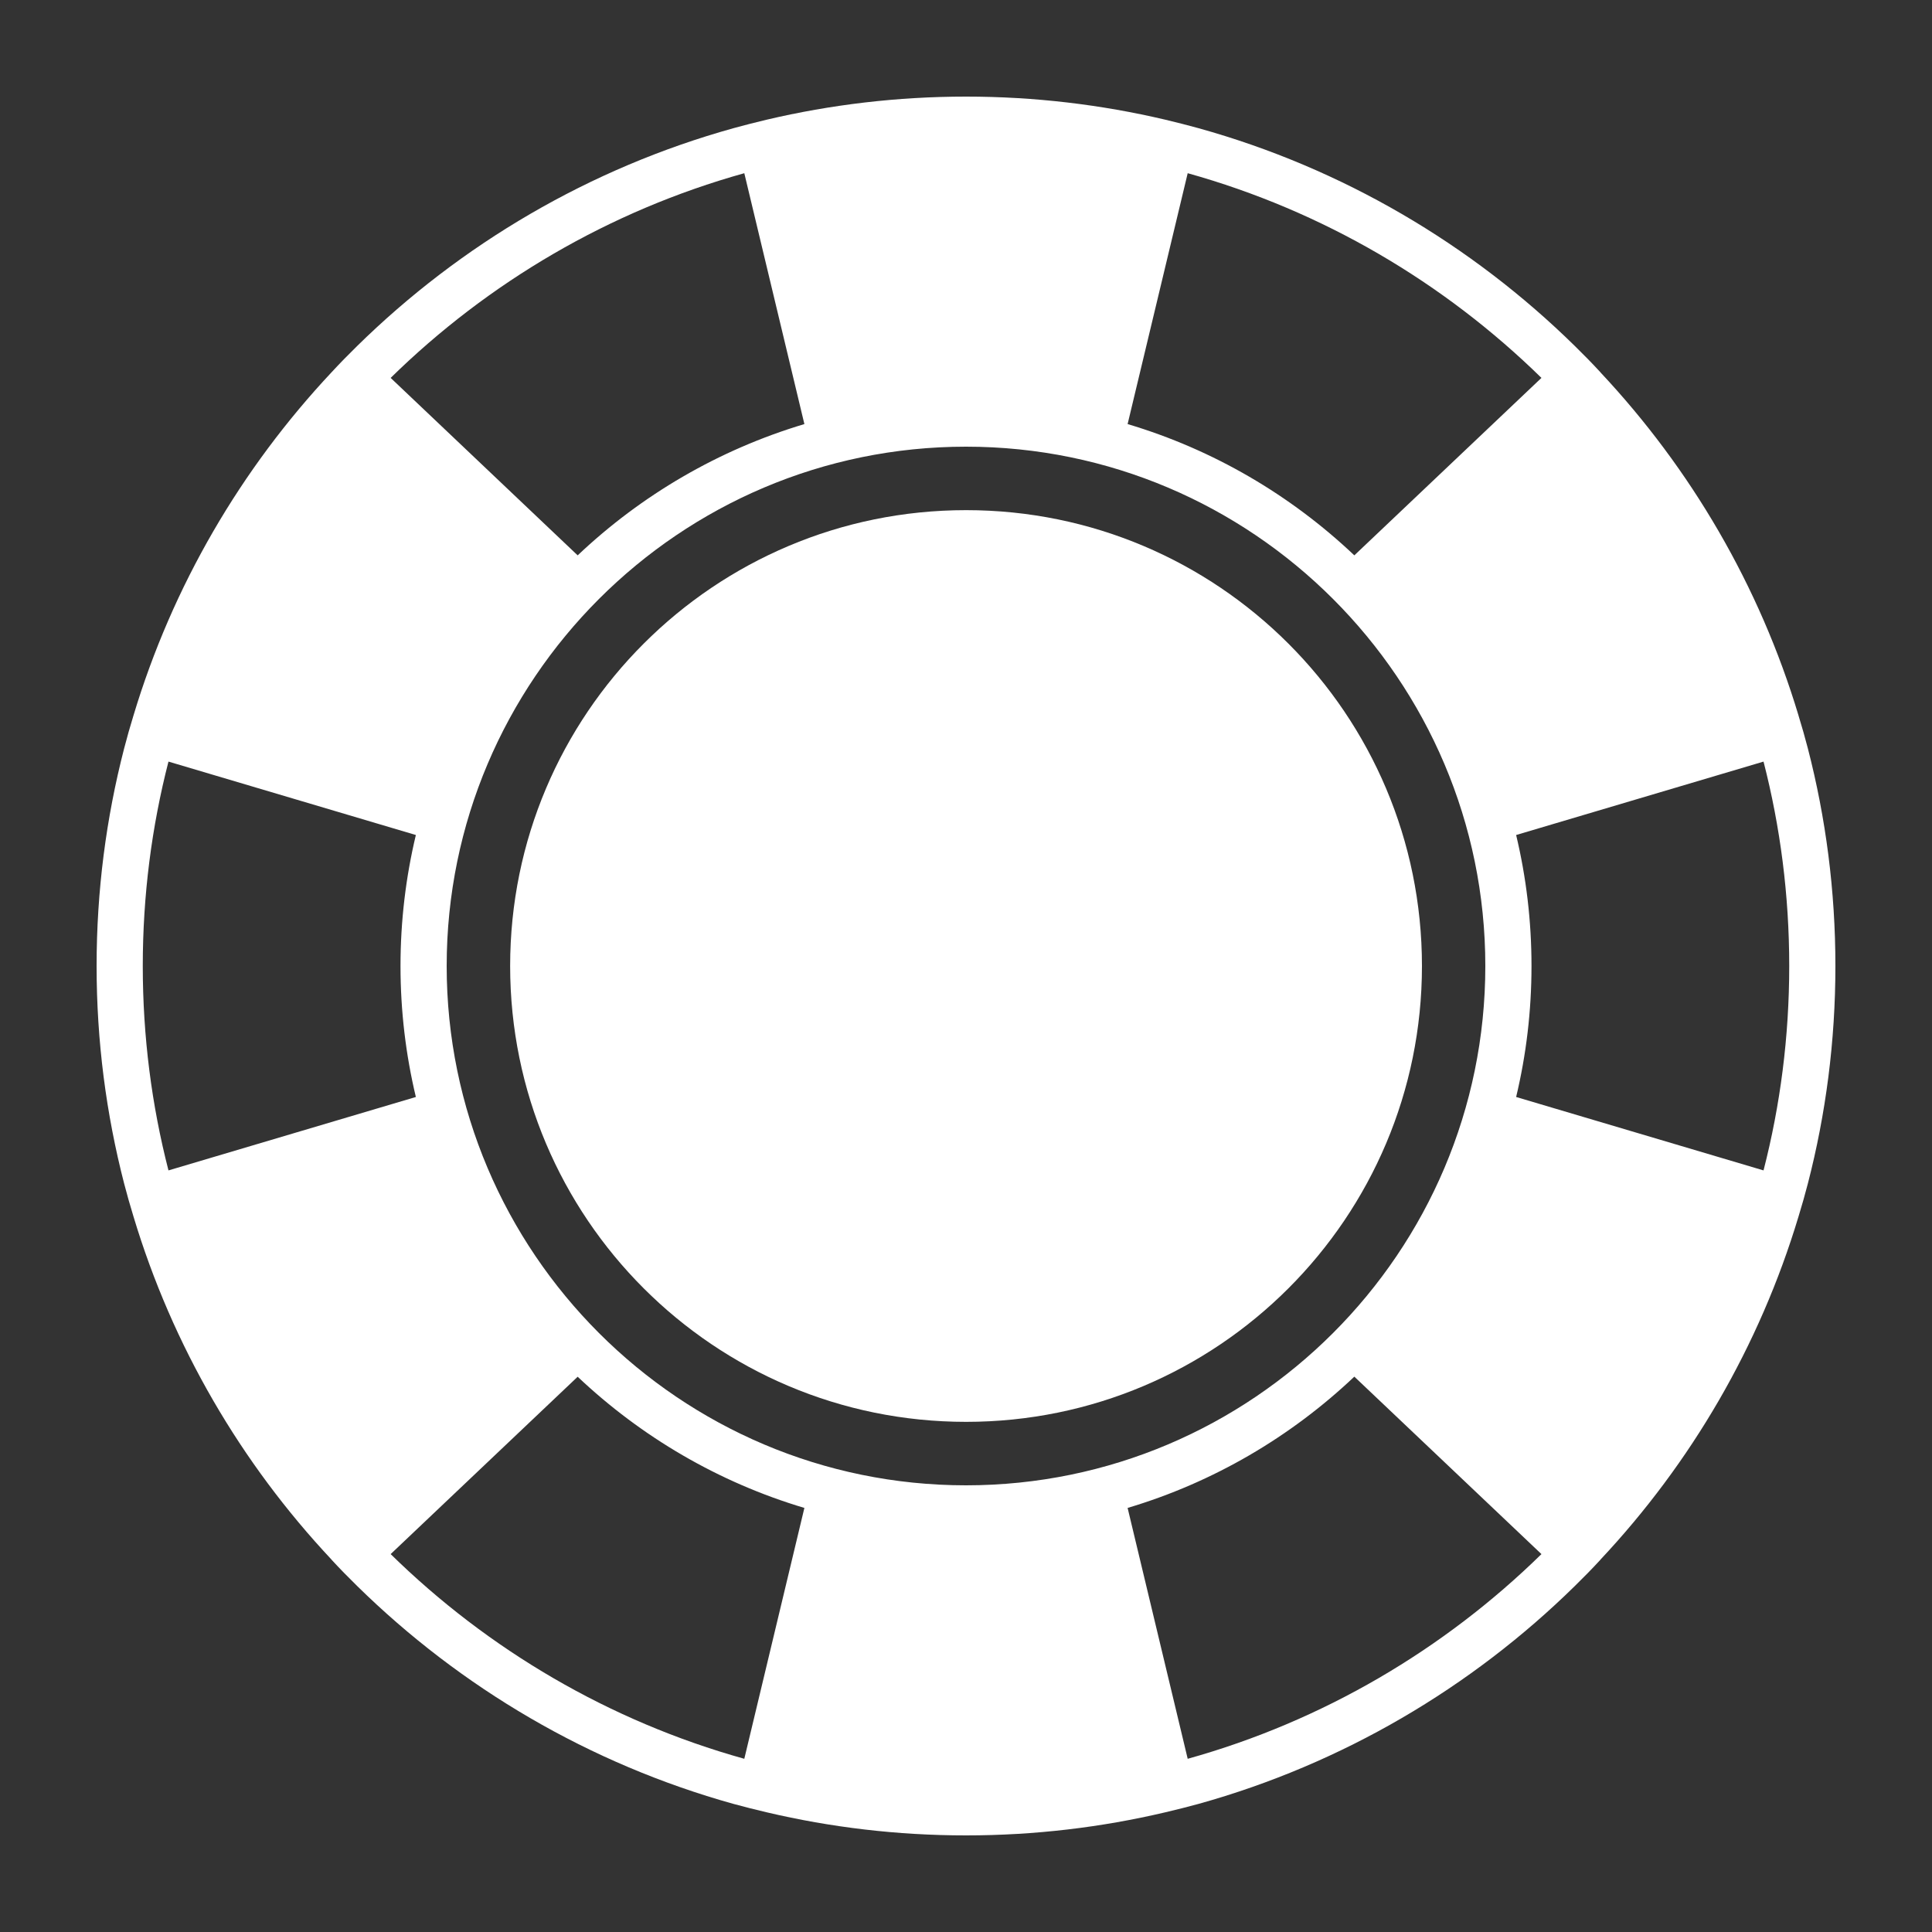
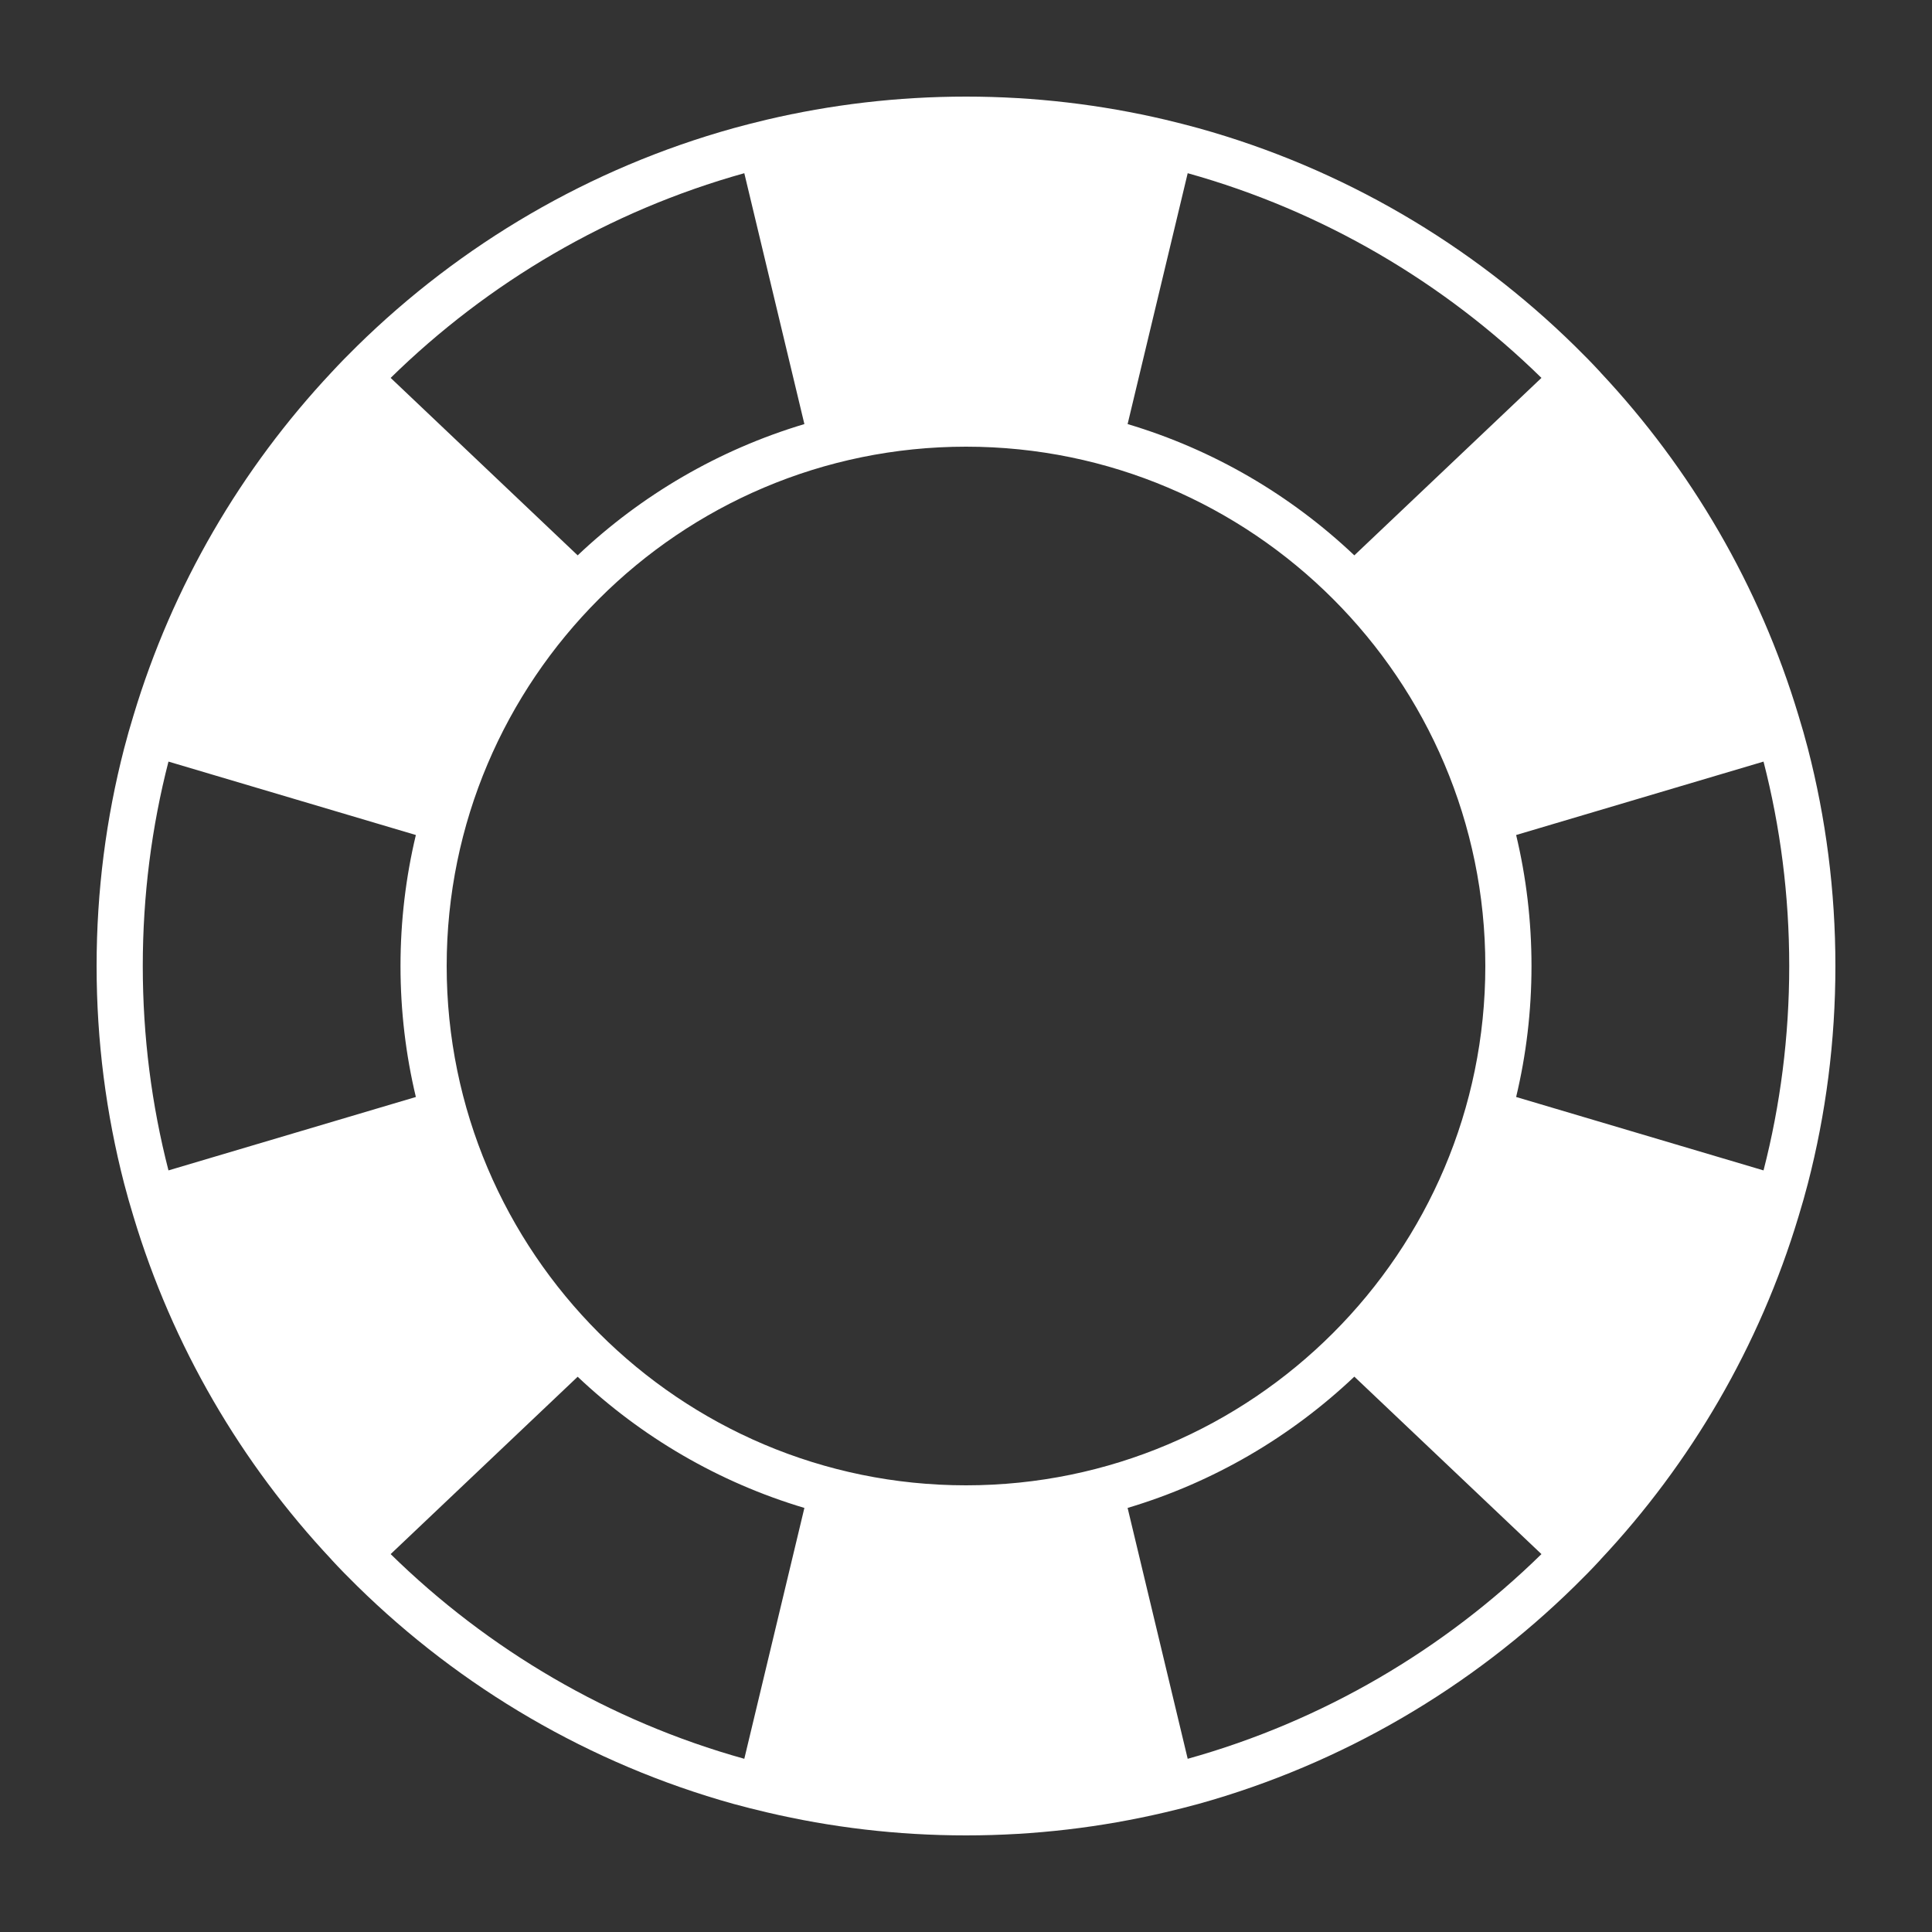
<svg xmlns="http://www.w3.org/2000/svg" width="20" height="20" viewBox="0 0 20 20" fill="none">
  <rect x="0" y="0" width="20" height="20" fill="#333333" stroke="none" />
-   <path d="M10.001 14.719C12.607 14.719 14.72 12.606 14.72 10C14.72 7.393 12.607 5.281 10.001 5.281C7.394 5.281 5.281 7.393 5.281 10C5.281 12.606 7.394 14.719 10.001 14.719Z" fill="white" />
-   <path d="M18.715 7.748C18.685 7.633 18.653 7.52 18.618 7.407V7.406C18.214 6.064 17.505 4.854 16.568 3.855L16.567 3.853C16.482 3.761 16.394 3.671 16.304 3.583C15.231 2.529 13.896 1.741 12.407 1.327C12.293 1.296 12.178 1.266 12.063 1.239C11.4 1.083 10.709 1 10 1C9.291 1 8.6 1.083 7.937 1.239C7.822 1.266 7.707 1.296 7.593 1.327C6.104 1.741 4.769 2.529 3.696 3.583C3.606 3.671 3.518 3.761 3.433 3.853C2.496 4.852 1.786 6.063 1.382 7.406C1.347 7.519 1.315 7.633 1.285 7.748C1.099 8.468 1 9.222 1 10C1 10.778 1.099 11.532 1.285 12.252C1.315 12.367 1.347 12.48 1.382 12.594V12.594C1.786 13.936 2.495 15.146 3.432 16.145L3.433 16.147C3.518 16.239 3.606 16.329 3.696 16.417C4.769 17.471 6.104 18.259 7.593 18.674C7.707 18.705 7.822 18.734 7.937 18.761C8.6 18.917 9.291 19 10 19C10.709 19 11.4 18.917 12.063 18.761C12.178 18.734 12.293 18.705 12.407 18.674C13.896 18.259 15.231 17.471 16.304 16.417C16.394 16.329 16.482 16.239 16.567 16.147L16.568 16.145C17.505 15.146 18.214 13.936 18.618 12.594V12.594C18.653 12.48 18.685 12.367 18.715 12.252C18.901 11.532 19 10.778 19 10C19 9.222 18.901 8.468 18.715 7.748H18.715ZM12.295 1.793C13.693 2.183 14.947 2.923 15.957 3.912L14.02 5.749C13.362 5.126 12.562 4.655 11.673 4.39L12.295 1.793V1.793ZM7.705 1.793L8.327 4.39C7.438 4.656 6.638 5.126 5.98 5.749L4.044 3.912C5.053 2.923 6.307 2.183 7.705 1.793V1.793ZM1.744 12.116C1.57 11.44 1.478 10.731 1.478 10C1.478 9.269 1.57 8.56 1.744 7.884L4.305 8.644C4.201 9.079 4.146 9.533 4.146 10C4.146 10.467 4.201 10.921 4.305 11.356L1.744 12.116V12.116ZM7.705 18.207C6.307 17.817 5.053 17.077 4.044 16.088L5.98 14.252C6.638 14.874 7.438 15.345 8.327 15.61L7.705 18.207V18.207ZM4.624 10C4.624 7.036 7.036 4.624 10 4.624C12.964 4.624 15.376 7.036 15.376 10C15.376 12.964 12.964 15.376 10 15.376C7.036 15.376 4.624 12.964 4.624 10ZM12.295 18.207L11.673 15.61C12.562 15.345 13.362 14.874 14.02 14.251L15.957 16.088C14.947 17.077 13.693 17.817 12.295 18.207V18.207ZM18.256 12.116L15.695 11.356C15.799 10.921 15.854 10.467 15.854 10C15.854 9.533 15.799 9.079 15.695 8.644L18.256 7.884C18.43 8.56 18.522 9.269 18.522 10C18.522 10.73 18.43 11.44 18.256 12.116V12.116Z" fill="white" />
+   <path d="M18.715 7.748C18.685 7.633 18.653 7.52 18.618 7.407C18.214 6.064 17.505 4.854 16.568 3.855L16.567 3.853C16.482 3.761 16.394 3.671 16.304 3.583C15.231 2.529 13.896 1.741 12.407 1.327C12.293 1.296 12.178 1.266 12.063 1.239C11.4 1.083 10.709 1 10 1C9.291 1 8.6 1.083 7.937 1.239C7.822 1.266 7.707 1.296 7.593 1.327C6.104 1.741 4.769 2.529 3.696 3.583C3.606 3.671 3.518 3.761 3.433 3.853C2.496 4.852 1.786 6.063 1.382 7.406C1.347 7.519 1.315 7.633 1.285 7.748C1.099 8.468 1 9.222 1 10C1 10.778 1.099 11.532 1.285 12.252C1.315 12.367 1.347 12.48 1.382 12.594V12.594C1.786 13.936 2.495 15.146 3.432 16.145L3.433 16.147C3.518 16.239 3.606 16.329 3.696 16.417C4.769 17.471 6.104 18.259 7.593 18.674C7.707 18.705 7.822 18.734 7.937 18.761C8.6 18.917 9.291 19 10 19C10.709 19 11.4 18.917 12.063 18.761C12.178 18.734 12.293 18.705 12.407 18.674C13.896 18.259 15.231 17.471 16.304 16.417C16.394 16.329 16.482 16.239 16.567 16.147L16.568 16.145C17.505 15.146 18.214 13.936 18.618 12.594V12.594C18.653 12.48 18.685 12.367 18.715 12.252C18.901 11.532 19 10.778 19 10C19 9.222 18.901 8.468 18.715 7.748H18.715ZM12.295 1.793C13.693 2.183 14.947 2.923 15.957 3.912L14.02 5.749C13.362 5.126 12.562 4.655 11.673 4.39L12.295 1.793V1.793ZM7.705 1.793L8.327 4.39C7.438 4.656 6.638 5.126 5.98 5.749L4.044 3.912C5.053 2.923 6.307 2.183 7.705 1.793V1.793ZM1.744 12.116C1.57 11.44 1.478 10.731 1.478 10C1.478 9.269 1.57 8.56 1.744 7.884L4.305 8.644C4.201 9.079 4.146 9.533 4.146 10C4.146 10.467 4.201 10.921 4.305 11.356L1.744 12.116V12.116ZM7.705 18.207C6.307 17.817 5.053 17.077 4.044 16.088L5.98 14.252C6.638 14.874 7.438 15.345 8.327 15.61L7.705 18.207V18.207ZM4.624 10C4.624 7.036 7.036 4.624 10 4.624C12.964 4.624 15.376 7.036 15.376 10C15.376 12.964 12.964 15.376 10 15.376C7.036 15.376 4.624 12.964 4.624 10ZM12.295 18.207L11.673 15.61C12.562 15.345 13.362 14.874 14.02 14.251L15.957 16.088C14.947 17.077 13.693 17.817 12.295 18.207V18.207ZM18.256 12.116L15.695 11.356C15.799 10.921 15.854 10.467 15.854 10C15.854 9.533 15.799 9.079 15.695 8.644L18.256 7.884C18.43 8.56 18.522 9.269 18.522 10C18.522 10.73 18.43 11.44 18.256 12.116V12.116Z" fill="white" />
</svg>